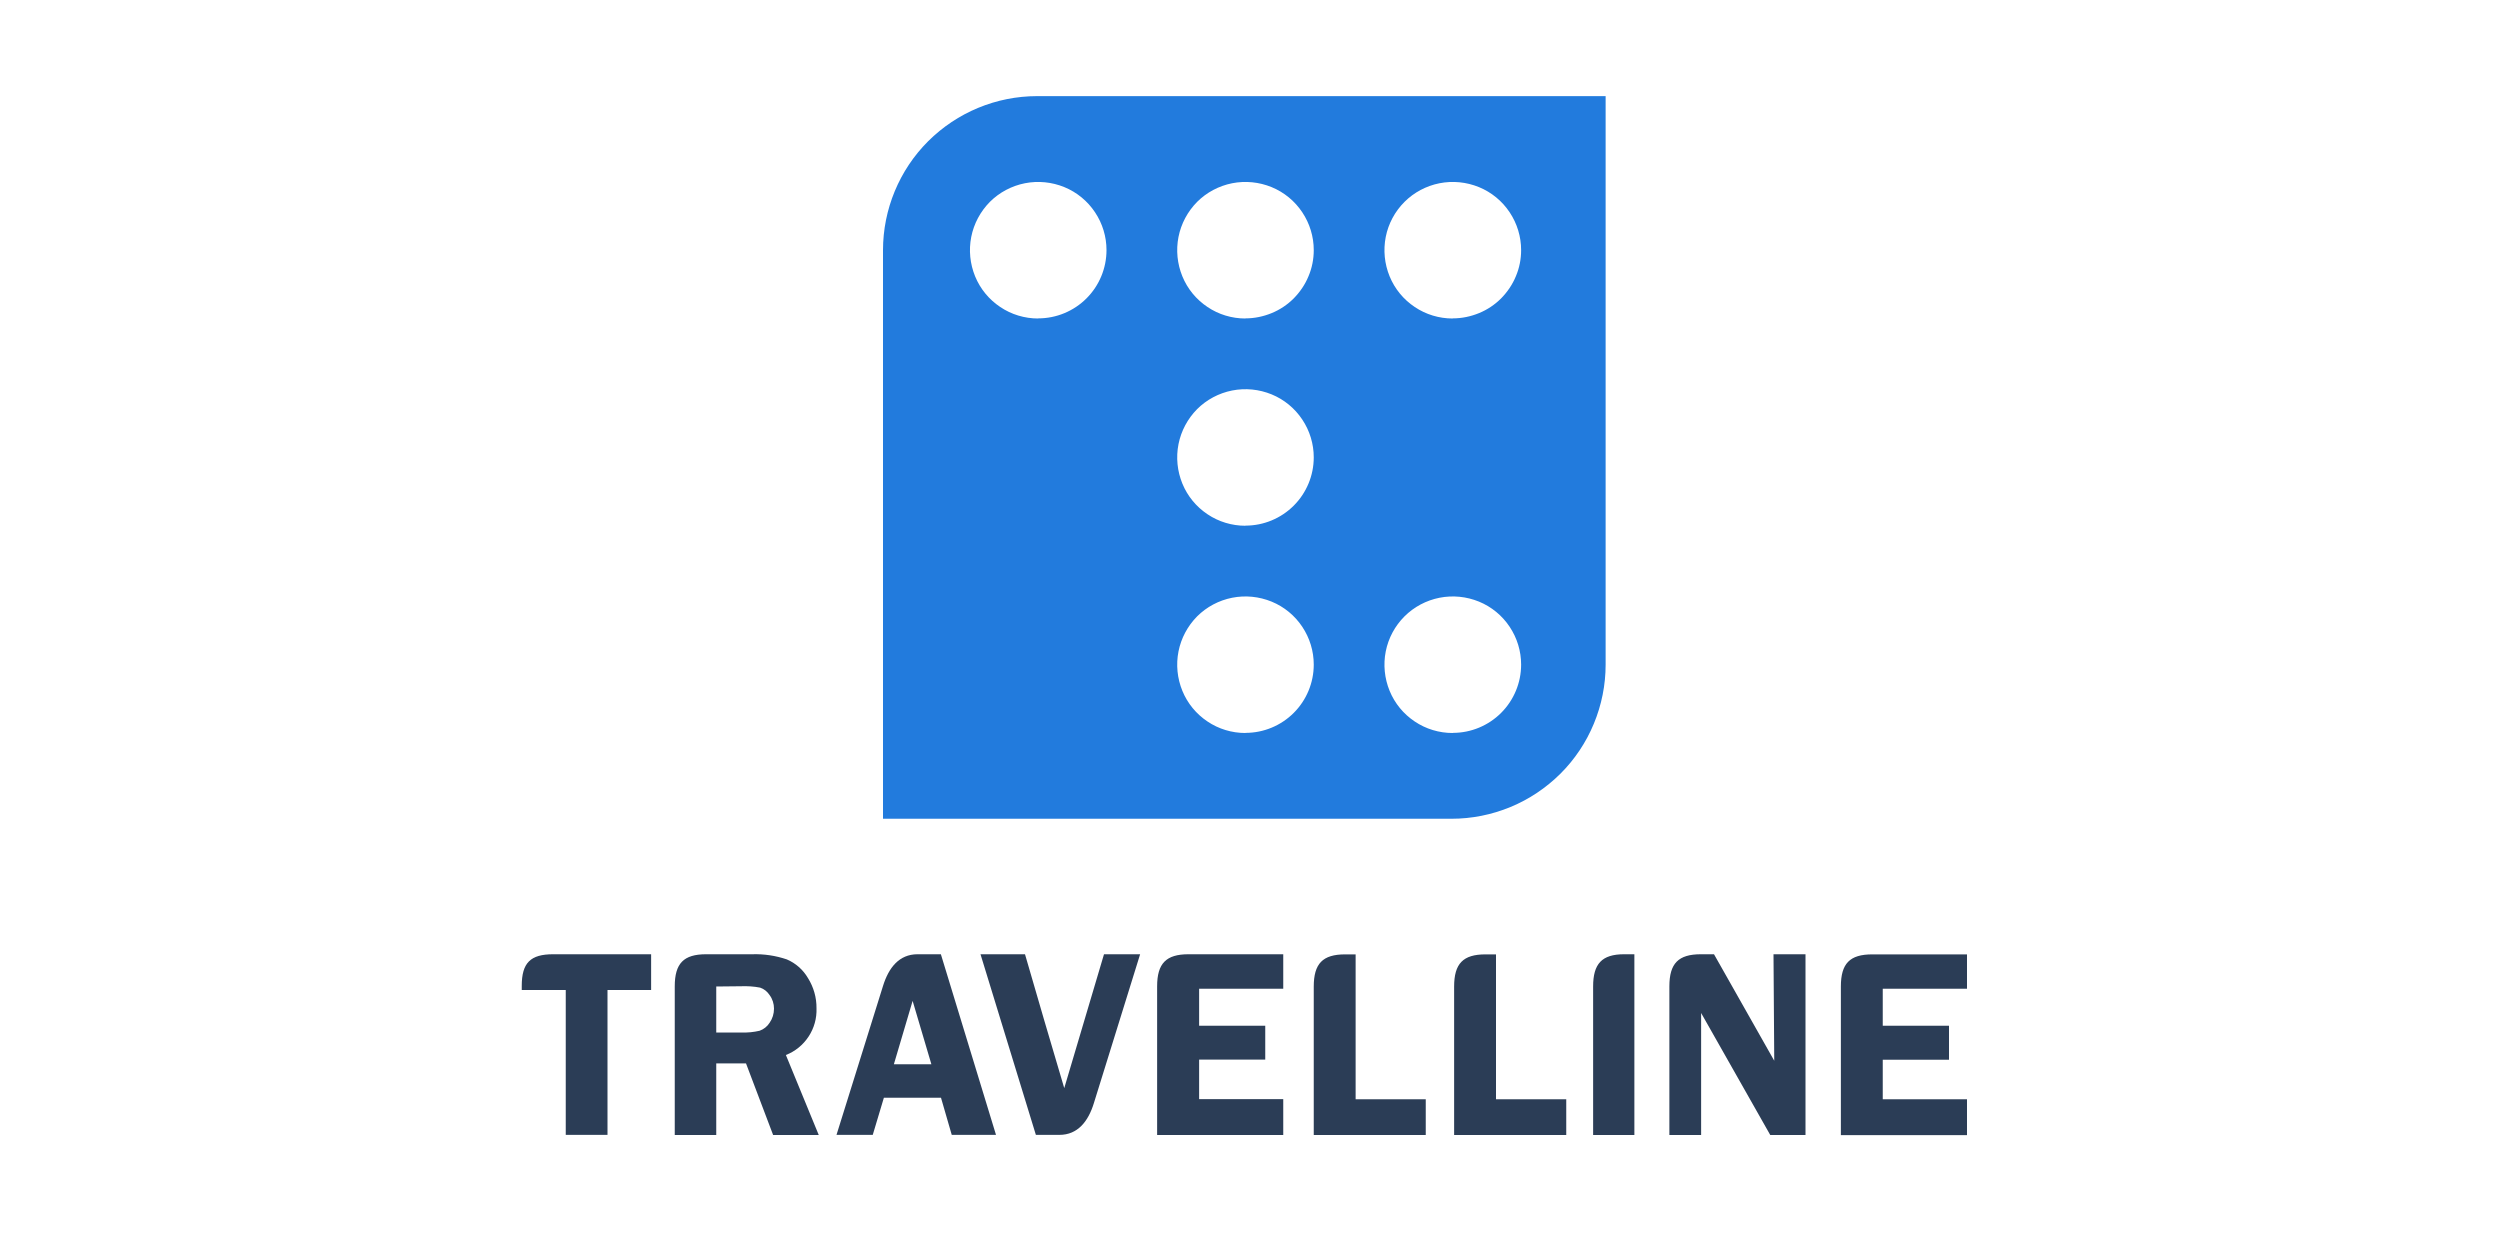
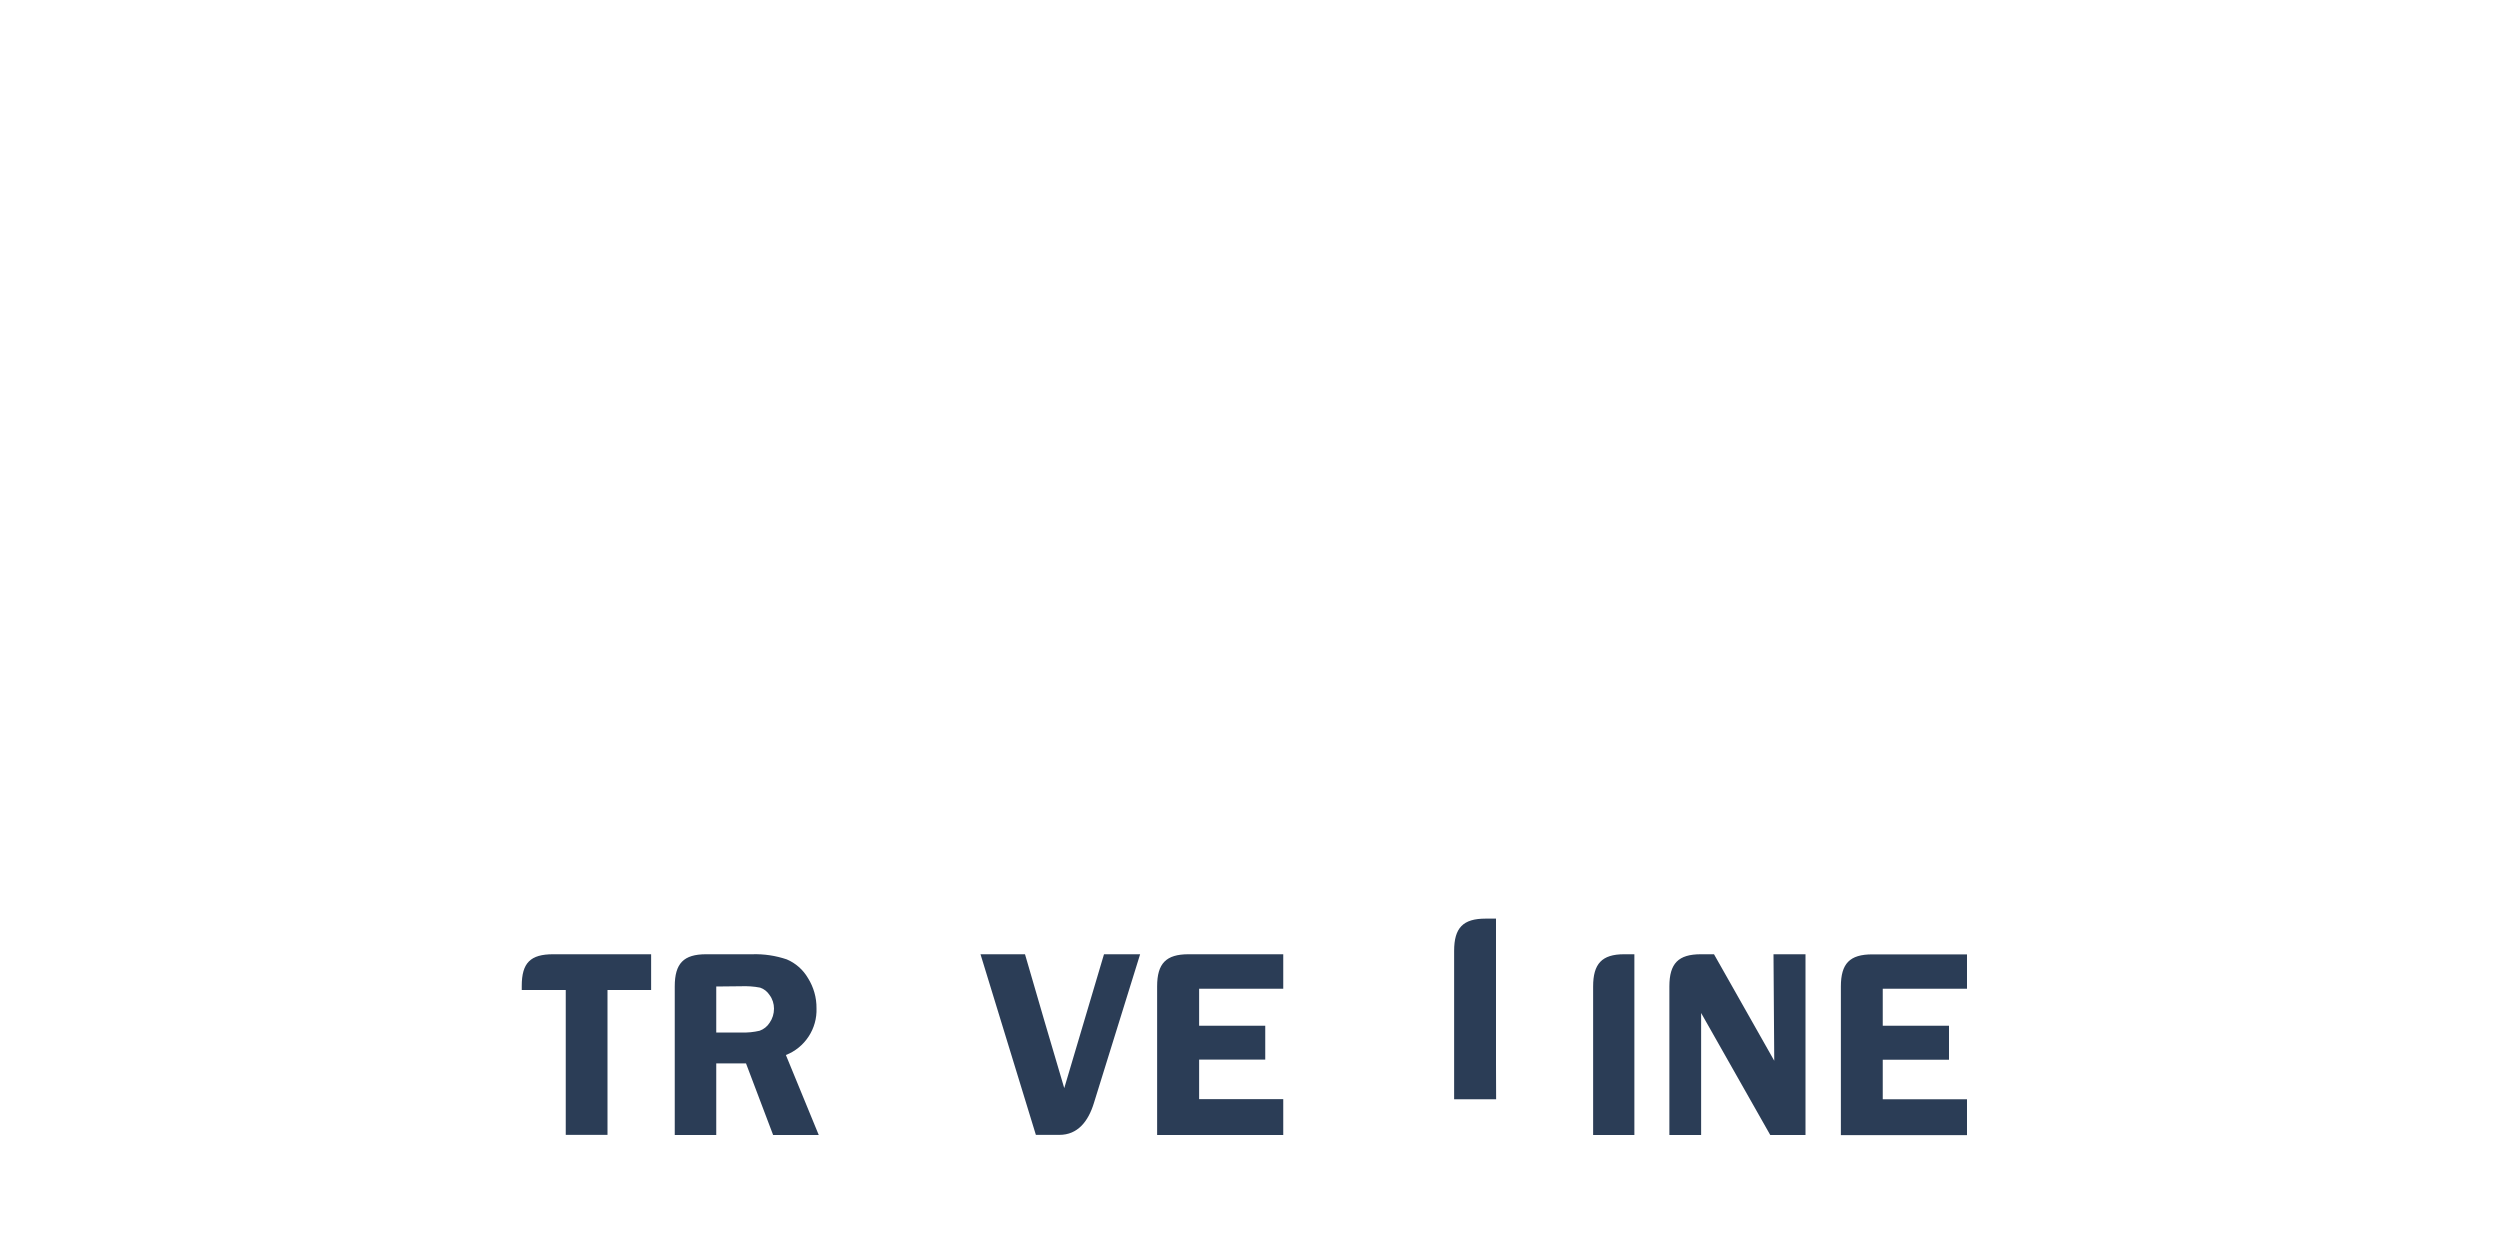
<svg xmlns="http://www.w3.org/2000/svg" id="_Слой_1" data-name="Слой 1" viewBox="0 0 200 100">
  <defs>
    <style> .cls-1 { fill: #2b3d56; } .cls-2 { fill: #227bdd; fill-rule: evenodd; } </style>
  </defs>
-   <path class="cls-2" d="m82.97,7.69c-3.27,0-6.4,1.3-8.72,3.61-2.31,2.31-3.61,5.45-3.61,8.72v45.48h45.48c1.62,0,3.22-.32,4.72-.94,1.5-.62,2.85-1.53,4-2.67,1.14-1.14,2.05-2.5,2.67-4,.62-1.5.94-3.1.94-4.72V7.69h-45.48Zm.08,17.79c-1.08,0-2.14-.32-3.03-.92-.9-.6-1.6-1.45-2.01-2.45-.41-1-.52-2.1-.31-3.16.21-1.06.73-2.03,1.49-2.8.76-.76,1.74-1.28,2.8-1.49,1.06-.21,2.16-.1,3.16.31,1,.41,1.85,1.11,2.45,2.01.6.9.92,1.95.92,3.03,0,1.45-.58,2.84-1.6,3.86-1.02,1.02-2.41,1.6-3.86,1.6h0Zm16.58,33.16c-1.08,0-2.14-.32-3.03-.92-.9-.6-1.6-1.45-2.01-2.45-.41-1-.52-2.1-.31-3.16.21-1.06.73-2.03,1.49-2.8.76-.76,1.74-1.28,2.8-1.49,1.06-.21,2.16-.1,3.16.31,1,.41,1.85,1.11,2.45,2.01.6.9.92,1.95.92,3.03,0,1.45-.58,2.84-1.6,3.86-1.02,1.02-2.41,1.6-3.86,1.6Zm0-16.58c-1.08,0-2.14-.32-3.03-.92-.9-.6-1.6-1.45-2.01-2.45-.41-1-.52-2.1-.31-3.16.21-1.06.73-2.03,1.49-2.8.76-.76,1.74-1.28,2.8-1.49,1.06-.21,2.16-.1,3.16.31,1,.41,1.85,1.11,2.45,2.01.6.9.92,1.95.92,3.03,0,1.45-.58,2.84-1.6,3.86-1.02,1.02-2.41,1.6-3.86,1.6h0Zm0-16.58c-1.08,0-2.14-.32-3.03-.92-.9-.6-1.6-1.45-2.01-2.45-.41-1-.52-2.1-.31-3.16.21-1.06.73-2.03,1.49-2.8.76-.76,1.74-1.28,2.8-1.49,1.06-.21,2.16-.1,3.16.31,1,.41,1.85,1.11,2.45,2.01.6.9.92,1.95.92,3.03,0,.72-.14,1.43-.42,2.09-.27.66-.68,1.26-1.18,1.77-.51.51-1.11.91-1.77,1.18-.66.27-1.37.42-2.09.42h0Zm16.58,33.16c-1.08,0-2.14-.32-3.03-.92-.9-.6-1.6-1.45-2.01-2.45-.41-1-.52-2.1-.31-3.16s.73-2.03,1.5-2.8c.76-.76,1.74-1.28,2.8-1.49,1.06-.21,2.16-.1,3.16.31,1,.41,1.85,1.11,2.45,2.01.6.9.92,1.95.92,3.03,0,1.45-.58,2.84-1.6,3.86-1.02,1.02-2.41,1.6-3.86,1.6Zm0-33.16c-1.08,0-2.14-.32-3.03-.92-.9-.6-1.6-1.45-2.01-2.45-.41-1-.52-2.1-.31-3.16.21-1.06.73-2.03,1.5-2.8.76-.76,1.74-1.28,2.8-1.49,1.06-.21,2.16-.1,3.16.31,1,.41,1.85,1.11,2.45,2.01.6.9.92,1.95.92,3.03,0,.72-.14,1.43-.42,2.09-.27.66-.68,1.26-1.18,1.77-.51.51-1.11.91-1.77,1.18-.66.27-1.37.42-2.09.42h0Z" />
  <path class="cls-1" d="m52.09,76.34v2.86h-3.49v11.59h-3.34v-11.59h-3.52v-.33c0-1.85.7-2.53,2.51-2.53h7.85Z" />
  <path class="cls-1" d="m57.3,85.07v5.73h-3.32v-11.89c0-1.84.71-2.57,2.51-2.57h3.69c.94-.03,1.87.11,2.76.41.71.3,1.31.83,1.7,1.5.45.72.69,1.56.68,2.41.03.8-.19,1.59-.63,2.26-.44.67-1.07,1.19-1.82,1.48l2.63,6.4h-3.65l-2.17-5.73h-2.37Zm0-6.15v3.68h2.02c.49.02.97-.03,1.45-.14.33-.12.61-.34.8-.64.23-.33.35-.72.35-1.13,0-.39-.12-.77-.35-1.08-.18-.28-.45-.5-.76-.6-.51-.1-1.03-.13-1.55-.11l-1.95.02Z" />
-   <path class="cls-1" d="m75.27,76.34l4.41,14.45h-3.54l-.86-2.97h-4.57l-.89,2.97h-2.9l3.72-11.91c.45-1.46,1.29-2.54,2.76-2.54h1.86Zm-3.77,8.8h3.01l-1.5-5.07-1.5,5.07h-.01Z" />
  <path class="cls-1" d="m88.31,76.34h2.9l-3.7,11.91c-.45,1.46-1.29,2.54-2.76,2.54h-1.88l-4.43-14.45h3.56c1.03,3.57,2.08,7.14,3.14,10.71,1.06-3.57,2.12-7.14,3.18-10.71h0Z" />
  <path class="cls-1" d="m102.66,79.1h-6.73v2.96h5.29v2.71h-5.29v3.16h6.73v2.87h-10.09v-11.89c0-1.84.72-2.57,2.51-2.57h7.58v2.75h0Z" />
-   <path class="cls-1" d="m108.45,87.94h5.61v2.86h-8.96v-11.87c0-1.84.71-2.58,2.51-2.58h.84v11.59Z" />
-   <path class="cls-1" d="m119.69,87.94h5.61v2.86h-8.97v-11.87c0-1.85.72-2.58,2.51-2.58h.84v11.59h0Zm37.67-8.84h-6.74v2.96h5.3v2.72h-5.3v3.16h6.74v2.87h-10.09v-11.89c0-1.84.71-2.57,2.51-2.57h7.58v2.75Zm-12.92-2.75v14.45h-2.82l-5.53-9.76v9.76h-2.54v-11.89c0-1.84.72-2.57,2.52-2.57h1.05l4.82,8.52-.06-8.52h2.56Zm-13.69,0v14.45h-3.3v-11.88c0-1.81.69-2.58,2.48-2.58h.82Z" />
+   <path class="cls-1" d="m119.69,87.94h5.61h-8.97v-11.87c0-1.85.72-2.58,2.51-2.58h.84v11.59h0Zm37.67-8.84h-6.74v2.96h5.3v2.72h-5.3v3.16h6.74v2.87h-10.09v-11.89c0-1.84.71-2.57,2.51-2.57h7.58v2.75Zm-12.92-2.75v14.45h-2.82l-5.53-9.76v9.76h-2.54v-11.89c0-1.84.72-2.57,2.52-2.57h1.05l4.82,8.52-.06-8.52h2.56Zm-13.69,0v14.45h-3.3v-11.88c0-1.81.69-2.58,2.48-2.58h.82Z" />
</svg>